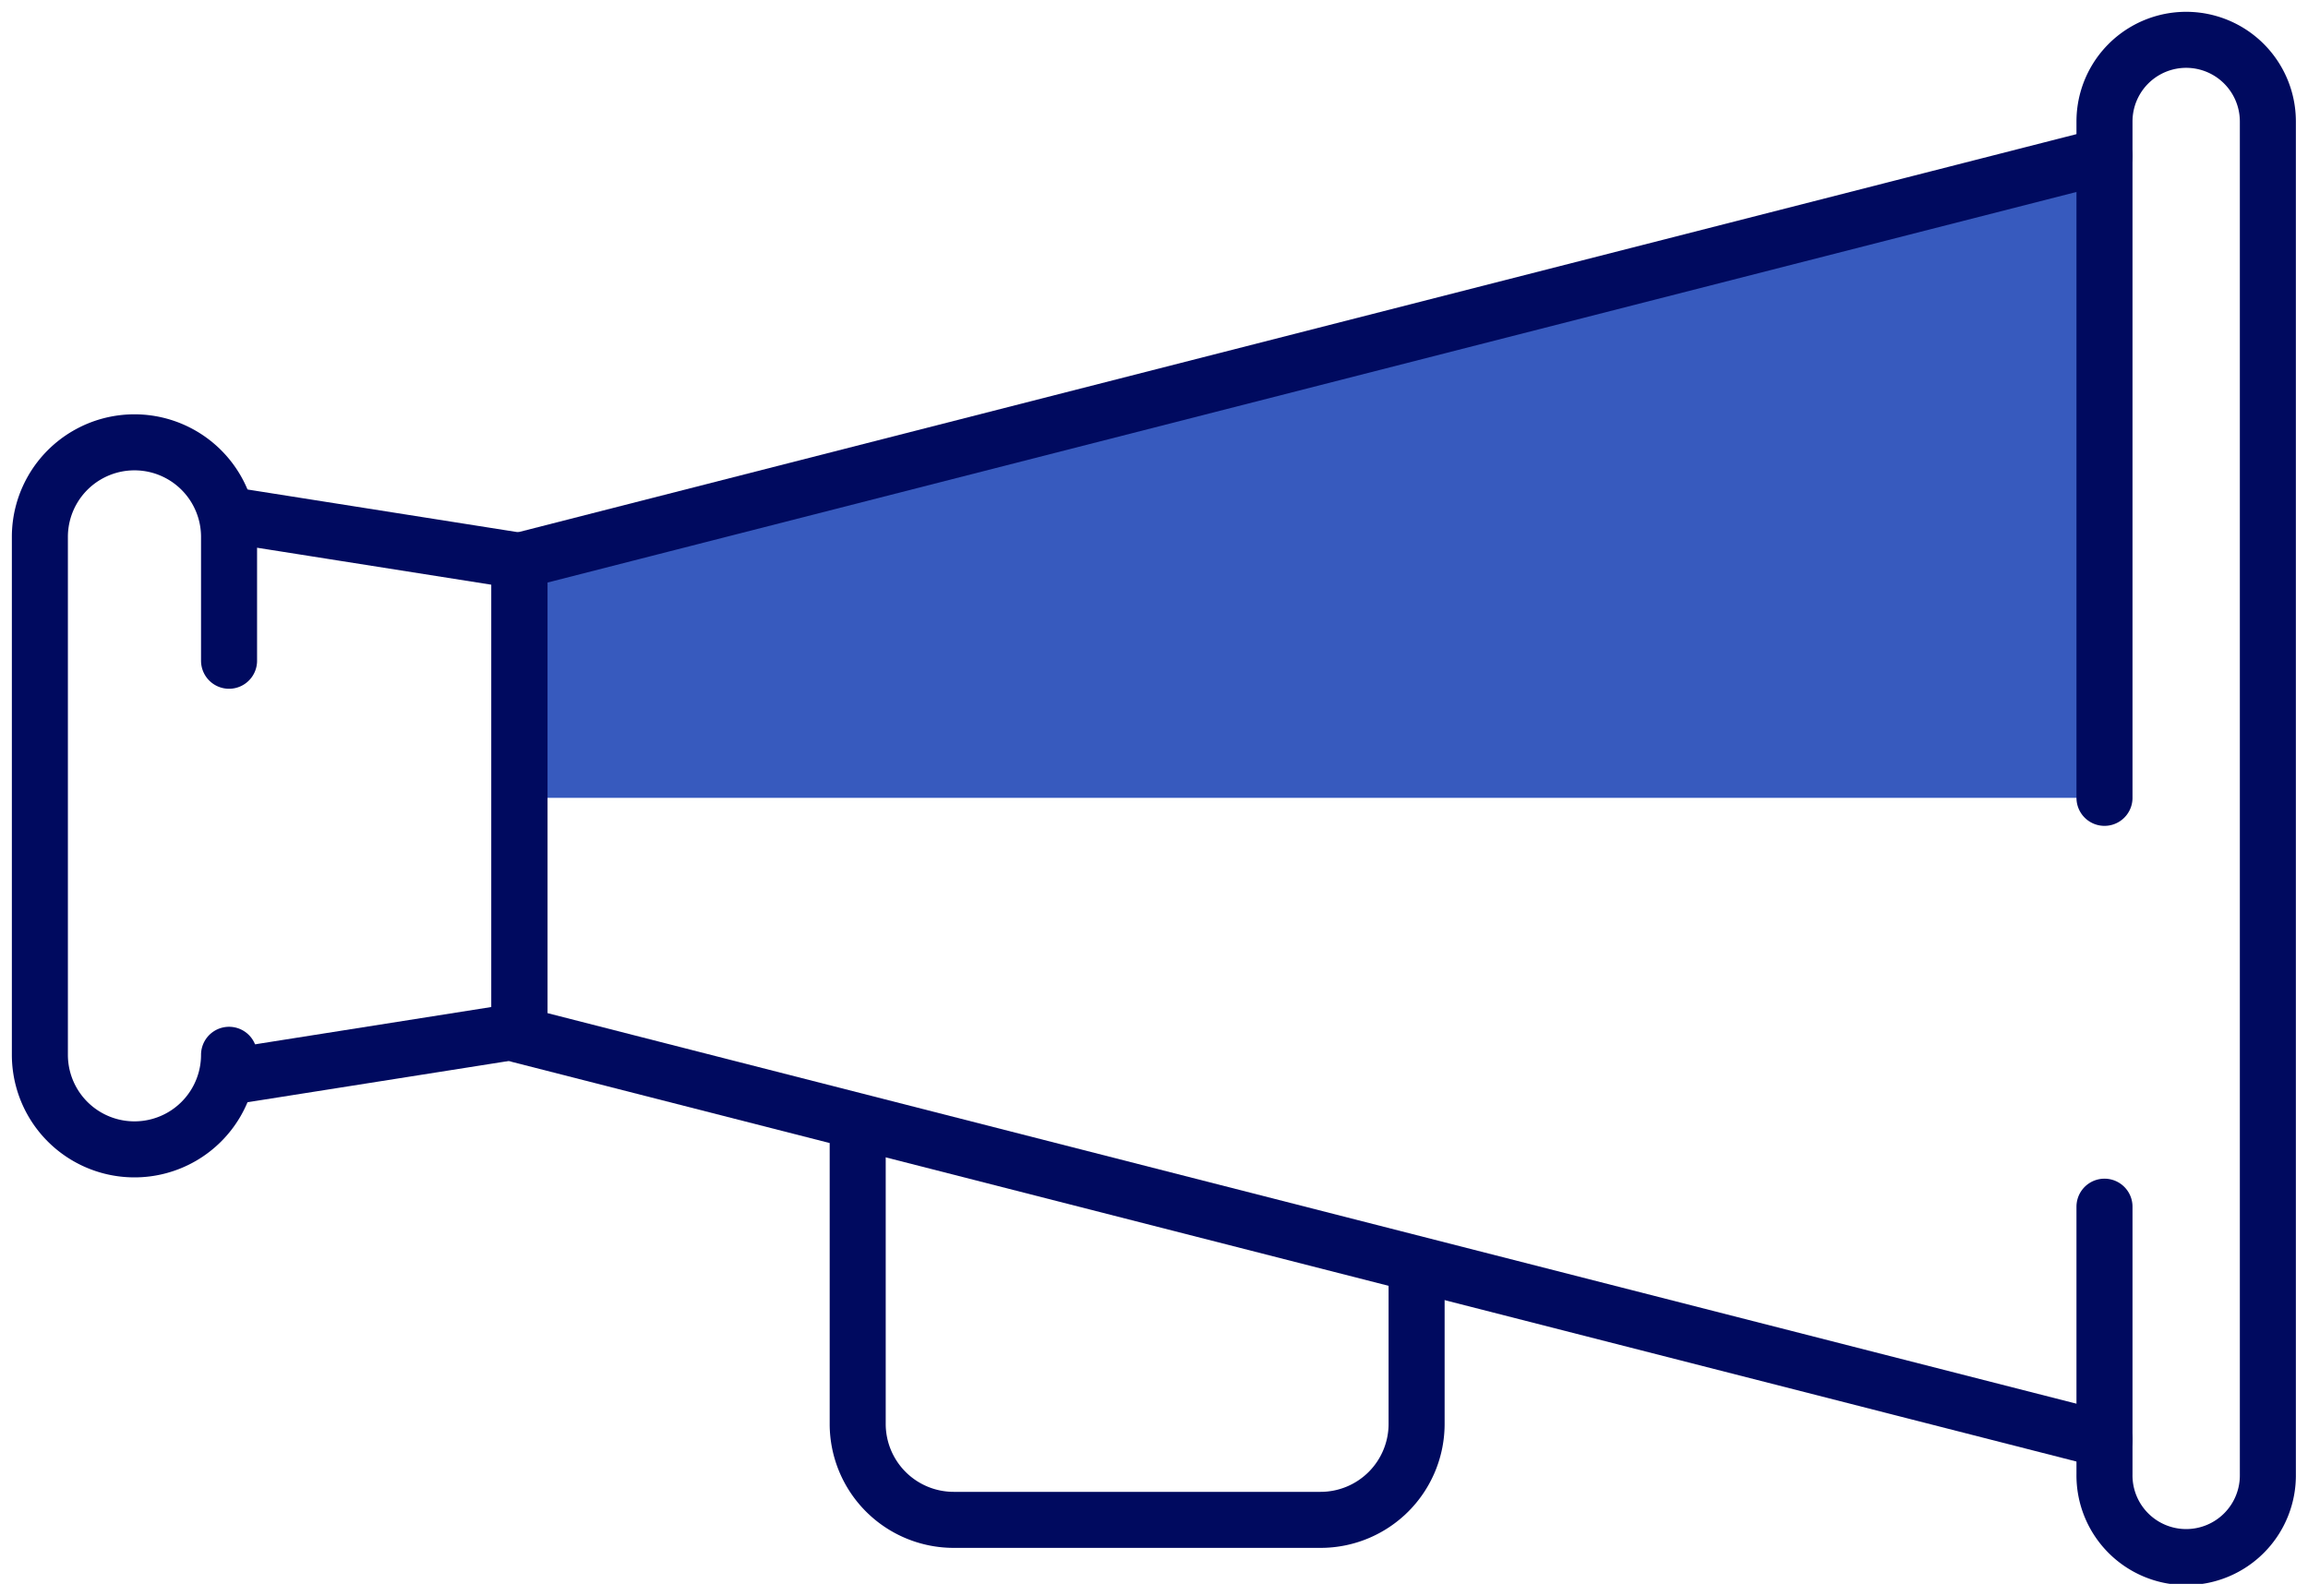
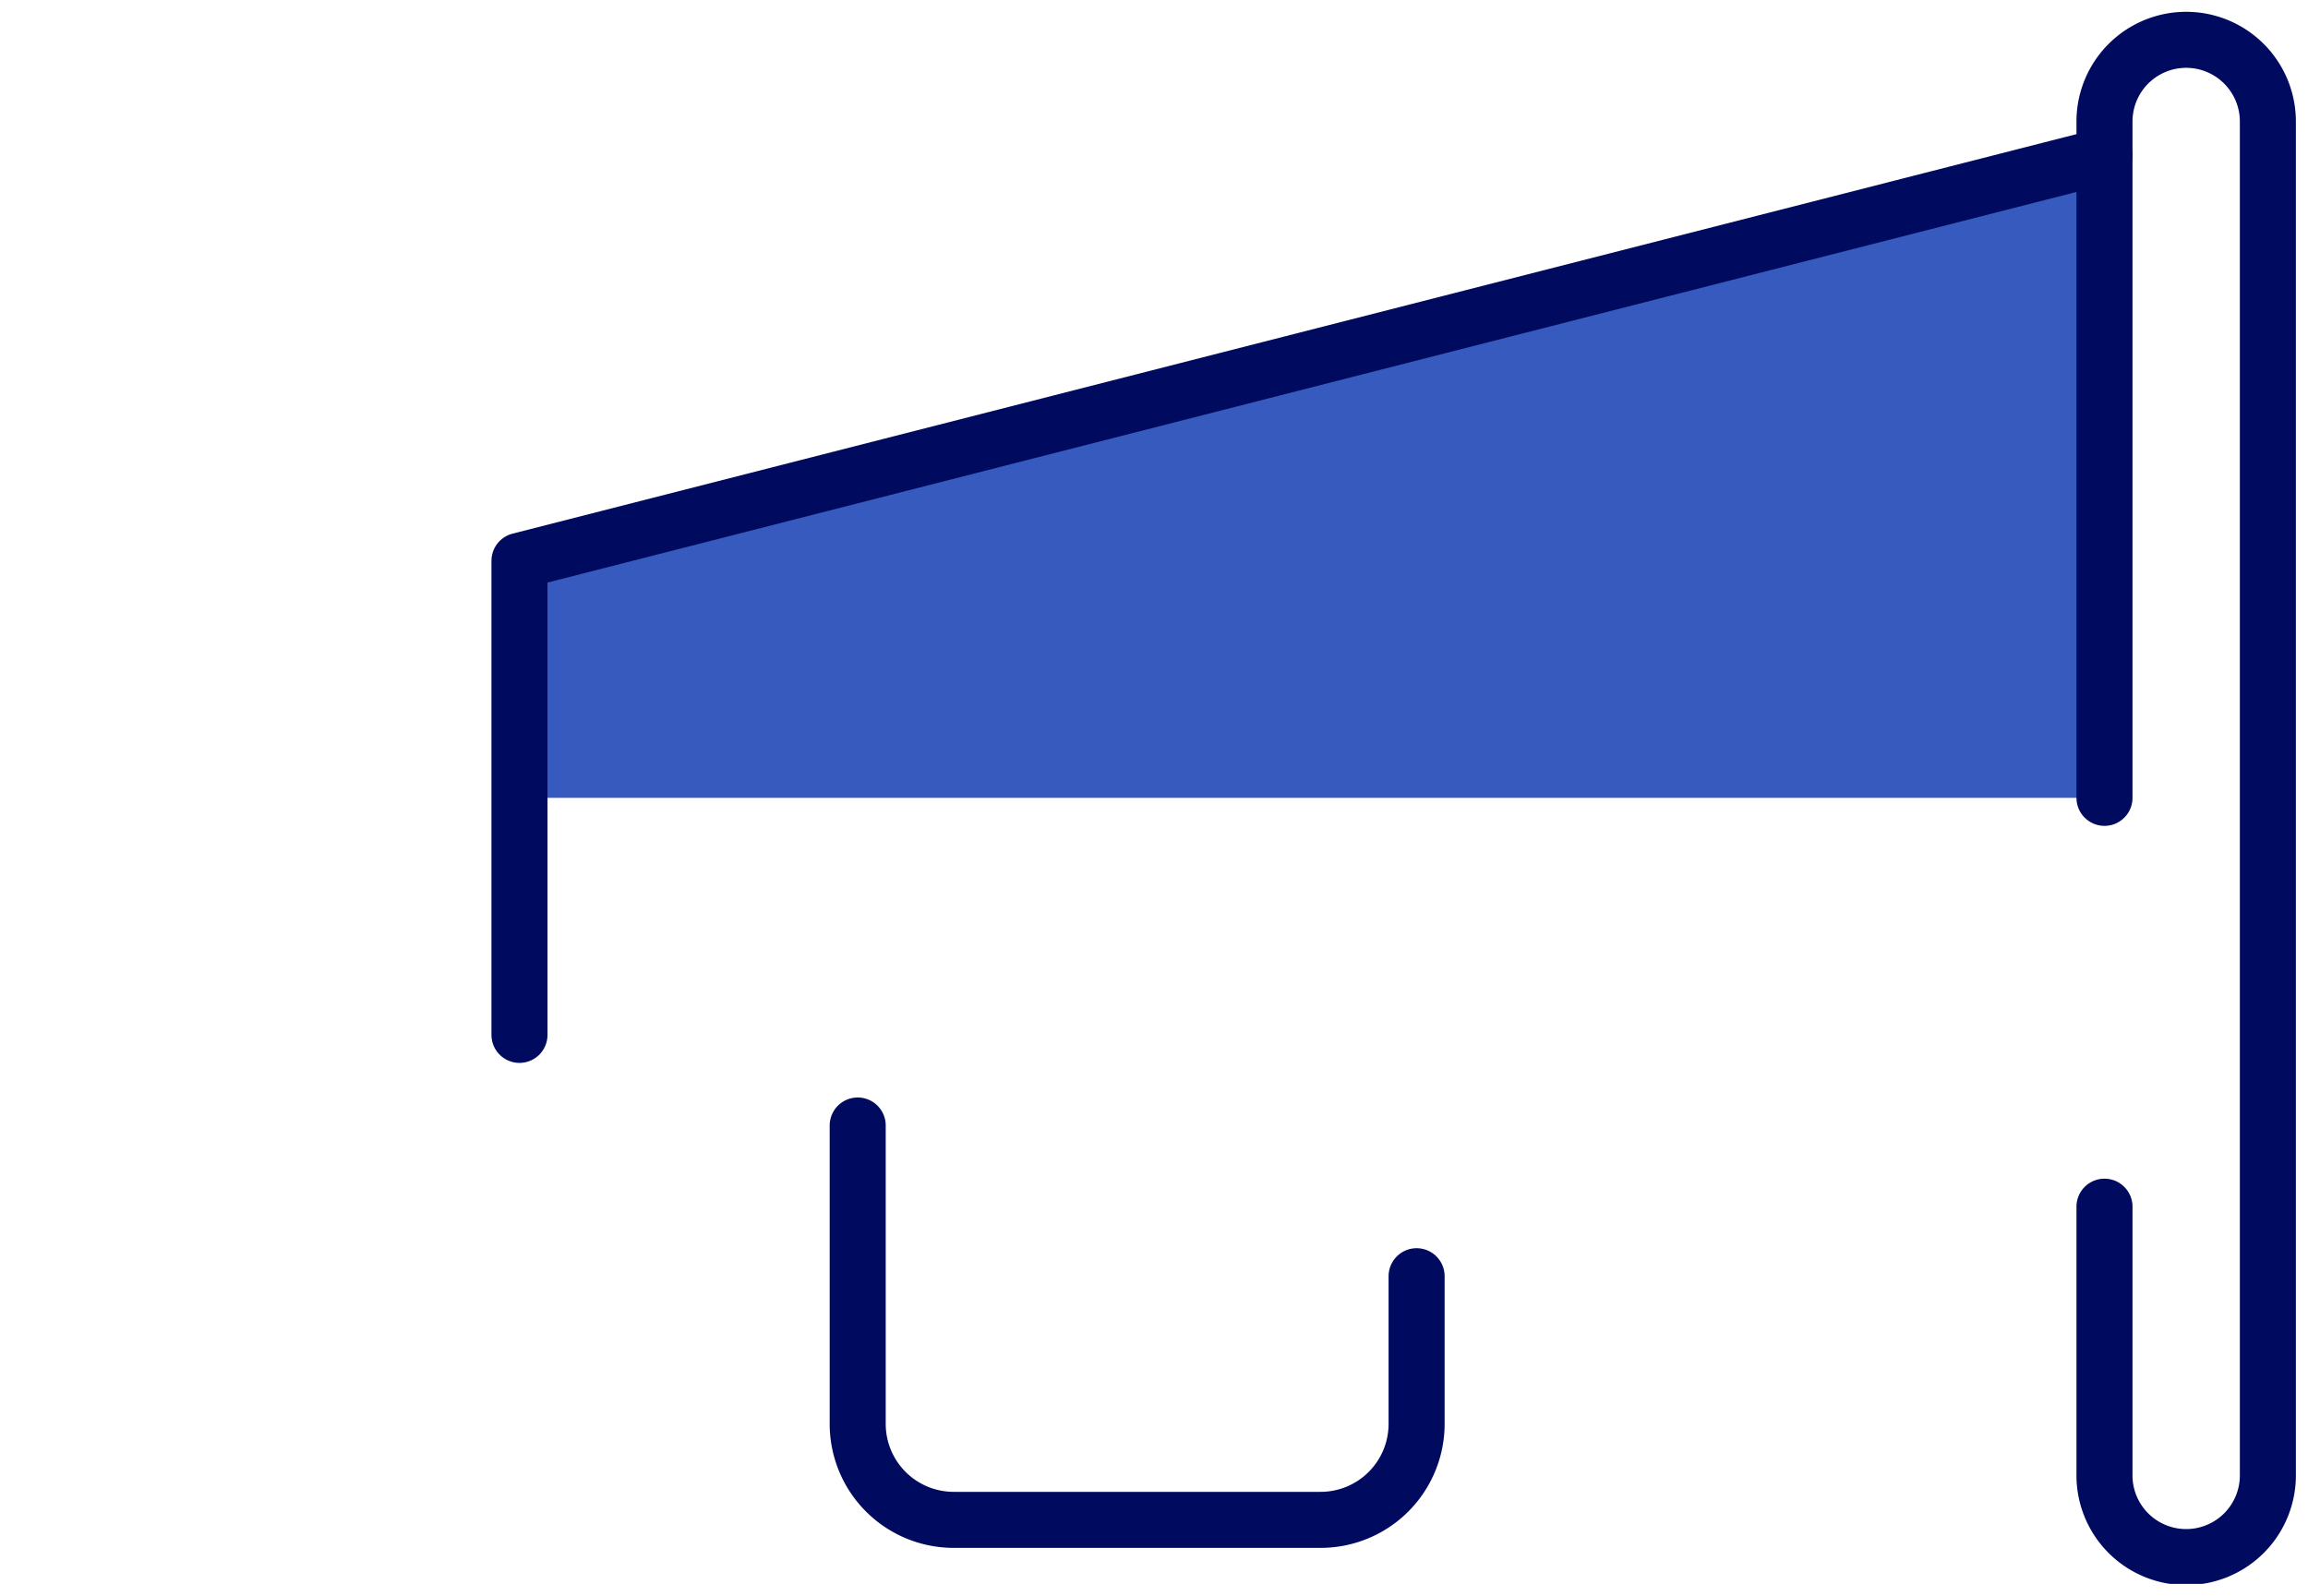
<svg xmlns="http://www.w3.org/2000/svg" width="123.567" height="85.45" viewBox="135.45 425.367 123.567 85.45">
  <g data-name="Group 385">
    <path d="M163.263 468.088h84.859v-34.373l-84.86 21.68v12.693Z" fill="#375abe" fill-rule="evenodd" data-name="Path 1934" />
-     <path d="m248.121 433.715-84.859 21.68v25.386l84.86 21.68" stroke-linejoin="round" stroke-linecap="round" stroke-width="3" stroke="#000a5f" fill="transparent" data-name="Path 1935" />
+     <path d="m248.121 433.715-84.859 21.68v25.386" stroke-linejoin="round" stroke-linecap="round" stroke-width="3" stroke="#000a5f" fill="transparent" data-name="Path 1935" />
    <g data-name="Group 384">
      <g data-name="Group 383" transform="translate(136.085 426)" clip-path="url(&quot;#a&quot;)">
        <path d="M112.036 42.088V5.873a4.373 4.373 0 0 1 8.747 0v72.429a4.374 4.374 0 1 1-8.747 0V63.98" stroke-linejoin="round" stroke-linecap="round" stroke-width="3" stroke="#000a5f" fill="transparent" data-name="Path 1936" />
-         <path d="m11.628 57.024 15.55-2.455V29.395l-15.55-2.455" stroke-linejoin="round" stroke-linecap="round" stroke-width="3" stroke="#000a5f" fill="transparent" data-name="Path 1937" />
-         <path d="M11.628 55.847a5.064 5.064 0 1 1-10.128 0V28.116a5.064 5.064 0 1 1 10.128 0v6.631" stroke-linejoin="round" stroke-linecap="round" stroke-width="3" stroke="#000a5f" fill="transparent" data-name="Path 1938" />
        <path d="M45.285 59.633v15.975a5.14 5.14 0 0 0 5.141 5.141h19.641a5.141 5.141 0 0 0 5.141-5.141v-7.905" stroke-linejoin="round" stroke-linecap="round" stroke-width="3" stroke="#000a5f" fill="transparent" data-name="Path 1939" />
      </g>
    </g>
  </g>
  <defs>
    <clipPath id="a">
      <path d="M0 0h122.283v84.176H0V0z" data-name="Rectangle 101" />
    </clipPath>
  </defs>
</svg>